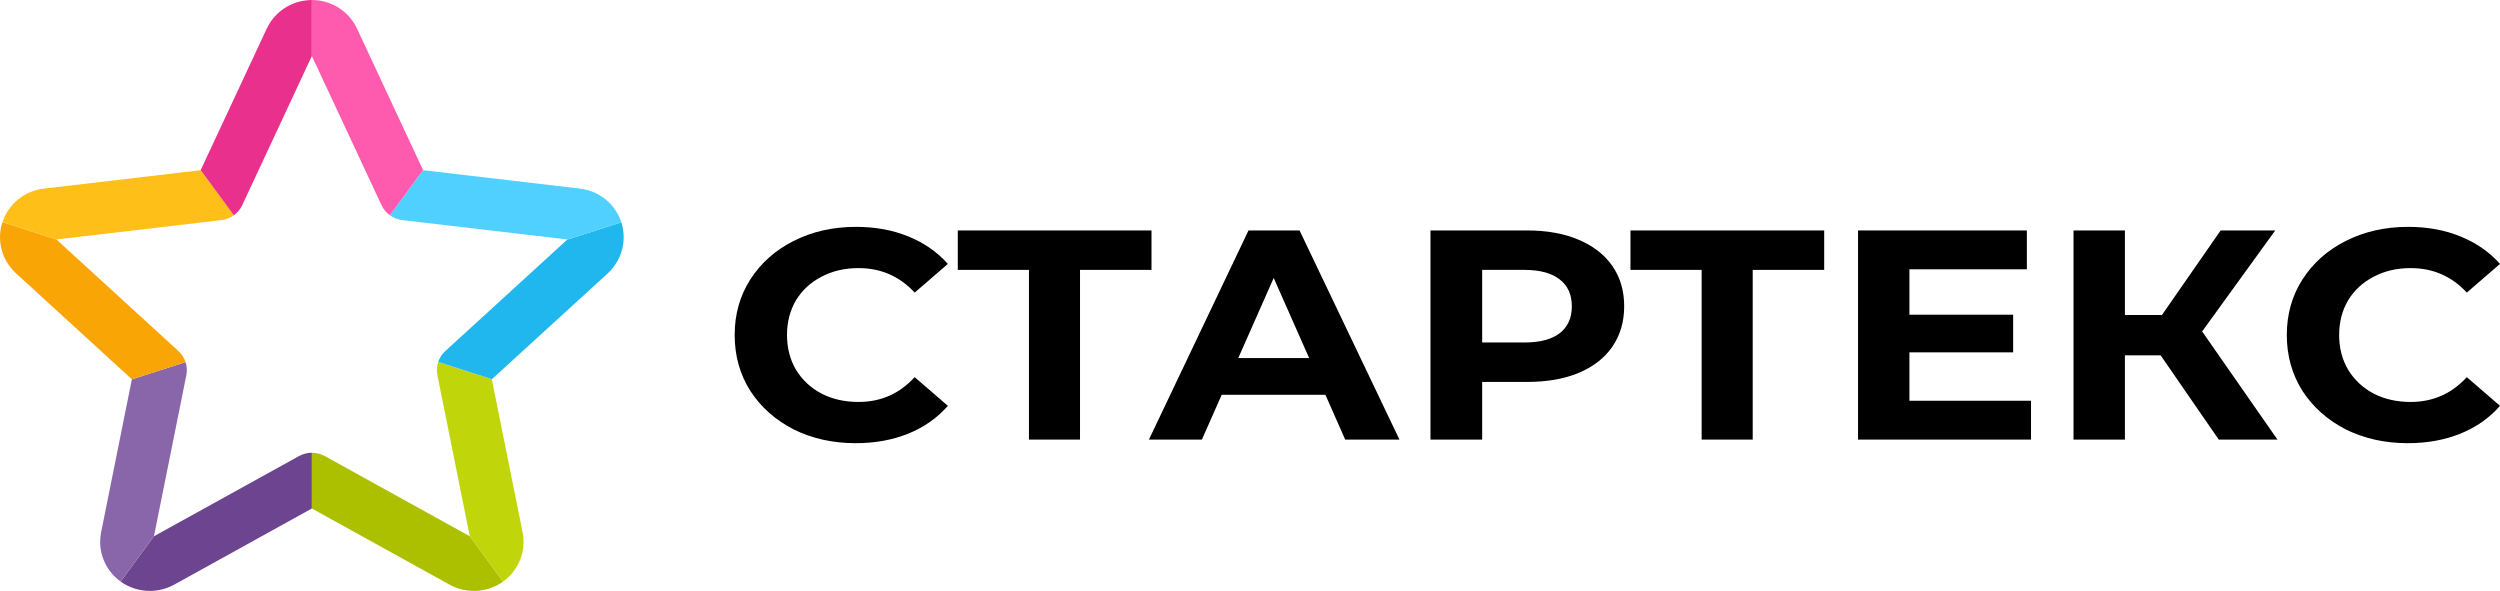
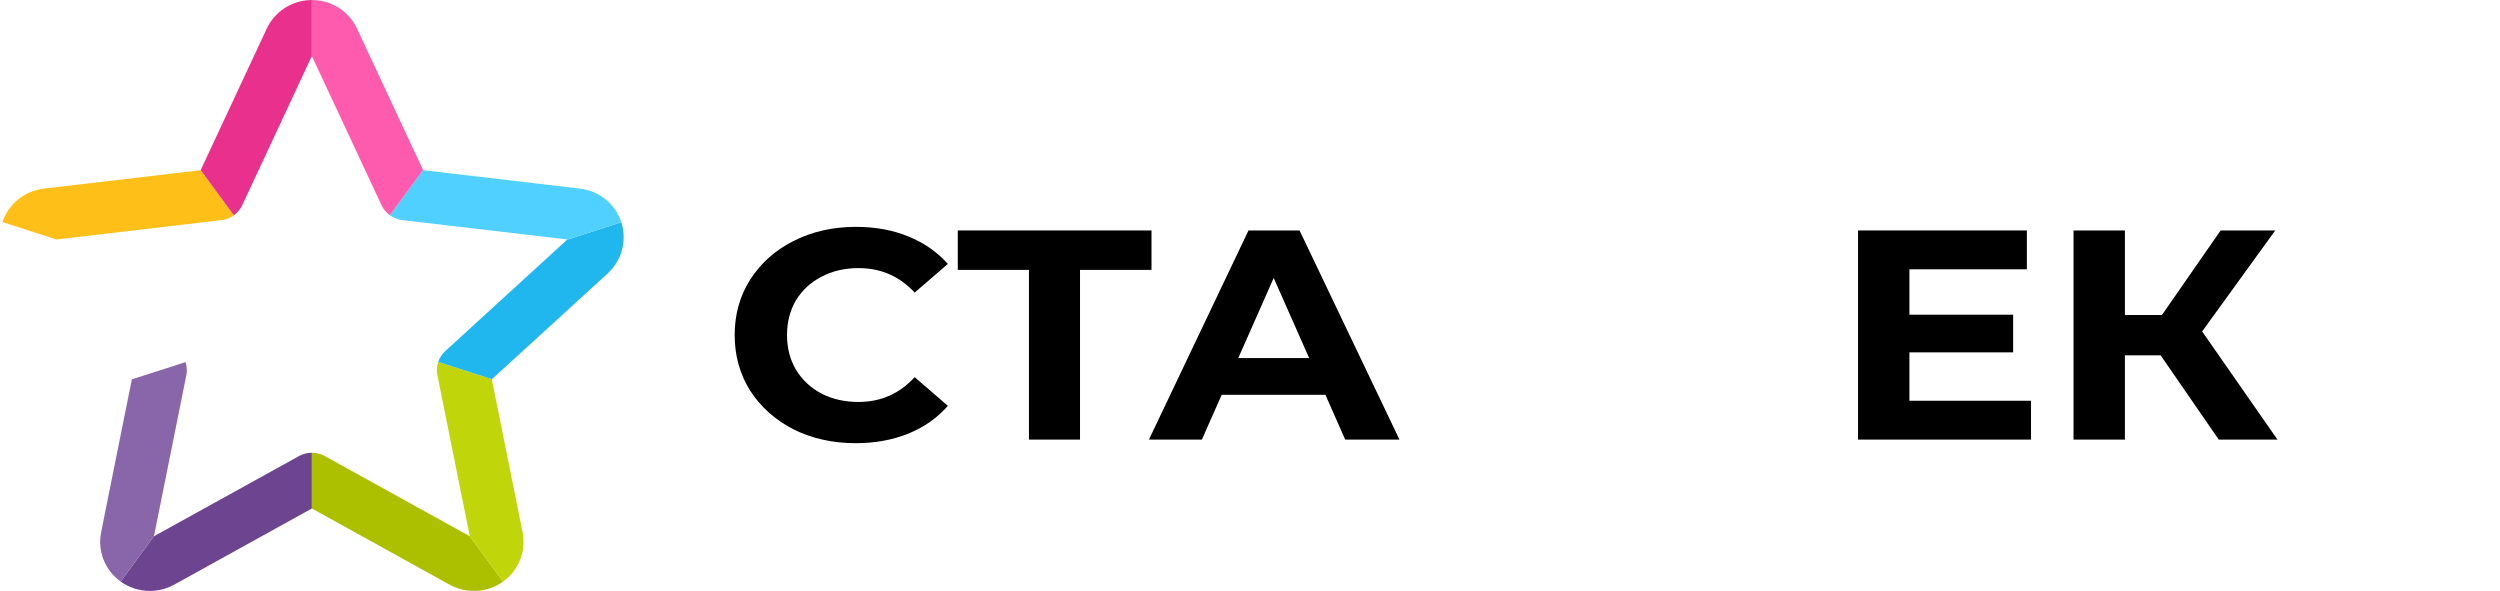
<svg xmlns="http://www.w3.org/2000/svg" width="220" height="52" viewBox="0 0 220 52" fill="none">
  <path d="M75.295 39C73.292 39 71.476 38.597 69.847 37.791C68.237 36.967 66.963 35.836 66.027 34.399C65.11 32.944 64.651 31.305 64.651 29.482C64.651 27.659 65.11 26.029 66.027 24.592C66.963 23.137 68.237 22.006 69.847 21.2C71.476 20.376 73.301 19.964 75.323 19.964C77.027 19.964 78.562 20.245 79.929 20.806C81.315 21.366 82.475 22.173 83.412 23.224L80.491 25.749C79.162 24.311 77.514 23.593 75.548 23.593C74.331 23.593 73.245 23.847 72.29 24.355C71.335 24.846 70.586 25.538 70.043 26.432C69.519 27.326 69.257 28.343 69.257 29.482C69.257 30.621 69.519 31.638 70.043 32.532C70.586 33.426 71.335 34.127 72.29 34.635C73.245 35.126 74.331 35.372 75.548 35.372C77.514 35.372 79.162 34.644 80.491 33.189L83.412 35.713C82.475 36.783 81.315 37.598 79.929 38.159C78.544 38.719 76.999 39 75.295 39Z" fill="black" />
  <path d="M101.332 23.75H95.041V38.684H90.548V23.75H84.285V20.28H101.332V23.75Z" fill="black" />
  <path d="M116.636 34.741H107.509L105.767 38.684H101.105L109.868 20.28H114.361L123.152 38.684H118.377L116.636 34.741ZM115.204 31.507L112.086 24.46L108.969 31.507H115.204Z" fill="black" />
-   <path d="M134.391 20.28C136.132 20.28 137.639 20.551 138.912 21.095C140.204 21.638 141.196 22.409 141.889 23.409C142.582 24.408 142.928 25.591 142.928 26.958C142.928 28.308 142.582 29.491 141.889 30.508C141.196 31.507 140.204 32.278 138.912 32.821C137.639 33.347 136.132 33.61 134.391 33.61H130.431V38.684H125.881V20.28H134.391ZM134.138 30.139C135.505 30.139 136.544 29.868 137.255 29.324C137.967 28.763 138.322 27.975 138.322 26.958C138.322 25.924 137.967 25.135 137.255 24.592C136.544 24.031 135.505 23.75 134.138 23.75H130.431V30.139H134.138Z" fill="black" />
-   <path d="M160.529 23.75H154.238V38.684H149.744V23.75H143.481V20.28H160.529V23.75Z" fill="black" />
  <path d="M178.729 35.266V38.684H163.507V20.28H178.364V23.698H168.029V27.694H177.157V31.007H168.029V35.266H178.729Z" fill="black" />
  <path d="M190.137 31.27H186.992V38.684H182.47V20.28H186.992V27.721H190.25L195.417 20.28H200.22L193.788 29.167L200.416 38.684H195.249L190.137 31.27Z" fill="black" />
-   <path d="M211.883 39C209.88 39 208.064 38.597 206.435 37.791C204.825 36.967 203.552 35.836 202.616 34.399C201.698 32.944 201.239 31.305 201.239 29.482C201.239 27.659 201.698 26.029 202.616 24.592C203.552 23.137 204.825 22.006 206.435 21.2C208.064 20.376 209.889 19.964 211.912 19.964C213.615 19.964 215.151 20.245 216.517 20.806C217.903 21.366 219.064 22.173 220 23.224L217.079 25.749C215.75 24.311 214.102 23.593 212.136 23.593C210.919 23.593 209.833 23.847 208.878 24.355C207.924 24.846 207.175 25.538 206.632 26.432C206.107 27.326 205.845 28.343 205.845 29.482C205.845 30.621 206.107 31.638 206.632 32.532C207.175 33.426 207.924 34.127 208.878 34.635C209.833 35.126 210.919 35.372 212.136 35.372C214.102 35.372 215.75 34.644 217.079 33.189L220 35.713C219.064 36.783 217.903 37.598 216.517 38.159C215.132 38.719 213.587 39 211.883 39Z" fill="black" />
  <g clip-path="url(#clip0_1_1439)">
    <path d="M28.575 40.13C28.223 39.936 27.832 39.84 27.441 39.841V44.748L27.442 44.747L39.569 51.453C40.236 51.821 40.971 52 41.707 52C41.712 52 41.719 52 41.724 52C42.62 52 43.514 51.724 44.27 51.179L41.335 47.186L28.575 40.13Z" fill="#ADC000" />
    <path d="M46.072 47.679C46.072 47.39 46.042 47.121 45.996 46.867L43.279 33.374L43.287 33.367L38.563 31.851C38.44 32.219 38.411 32.618 38.489 33.011L41.339 47.188L41.335 47.186L44.27 51.179C44.271 51.178 44.272 51.177 44.272 51.177C45.429 50.345 46.072 49.038 46.072 47.679Z" fill="#C1D50B" />
    <path d="M26.313 40.133L13.547 47.192L13.548 47.189L10.617 51.177C11.381 51.727 12.283 52 13.185 52C13.916 52 14.652 51.817 15.315 51.457L27.441 44.748V39.841C27.052 39.842 26.664 39.94 26.313 40.133Z" fill="#6C4490" />
    <path d="M16.329 31.866L11.604 33.382L8.898 46.844C8.846 47.106 8.815 47.395 8.815 47.682C8.815 49.047 9.467 50.349 10.616 51.177C10.616 51.177 10.616 51.177 10.617 51.177L13.548 47.189L16.398 33.015C16.476 32.627 16.449 32.231 16.329 31.866Z" fill="#8965AA" />
-     <path d="M15.702 30.891L4.963 21.073L4.973 21.072L0.216 19.546C0.076 19.972 0 20.422 0 20.879C0 22.062 0.497 23.219 1.407 24.05L11.605 33.378L11.604 33.382L16.329 31.866C16.209 31.499 15.996 31.162 15.702 30.891Z" fill="#F9A506" />
    <path d="M54.884 20.875C54.884 20.433 54.815 19.994 54.683 19.572L54.679 19.559L49.914 21.088L39.191 30.888C38.897 31.155 38.684 31.488 38.563 31.851L43.287 33.367L53.486 24.054C54.398 23.207 54.884 22.054 54.884 20.875Z" fill="#20B6EE" />
    <path d="M35.404 19.369L49.929 21.075L49.914 21.088L54.679 19.559L54.675 19.545C54.141 17.943 52.727 16.793 51.018 16.595L37.234 14.976L37.23 14.967L34.309 18.942C34.626 19.172 35.001 19.322 35.404 19.369Z" fill="#50D0FF" />
    <path d="M27.516 0.003C27.512 0.002 27.506 0.002 27.499 0.002C27.484 0.001 27.464 0 27.441 0V4.934L27.443 4.929L33.574 18.055C33.742 18.414 33.997 18.716 34.309 18.942L37.23 14.967L31.414 2.511C30.706 1.008 29.208 0.033 27.516 0.003Z" fill="#FF5BAE" />
    <path d="M20.579 18.945L17.659 14.972L17.657 14.976L3.858 16.599C2.16 16.793 0.747 17.95 0.216 19.545C0.216 19.545 0.216 19.545 0.216 19.546L4.973 21.072L19.487 19.369C19.889 19.322 20.263 19.173 20.579 18.945Z" fill="#FFBF19" />
    <path d="M21.318 18.055L27.441 4.934V2.09656e-05C27.399 -0 27.342 0.002 27.264 0.009C25.631 0.076 24.172 1.034 23.478 2.511L17.659 14.972L20.579 18.945C20.893 18.719 21.15 18.415 21.318 18.055Z" fill="#E9308D" />
  </g>
  <defs>
    <clipPath id="clip0_1_1439">
      <rect width="54.884" height="52" fill="white" />
    </clipPath>
  </defs>
</svg>